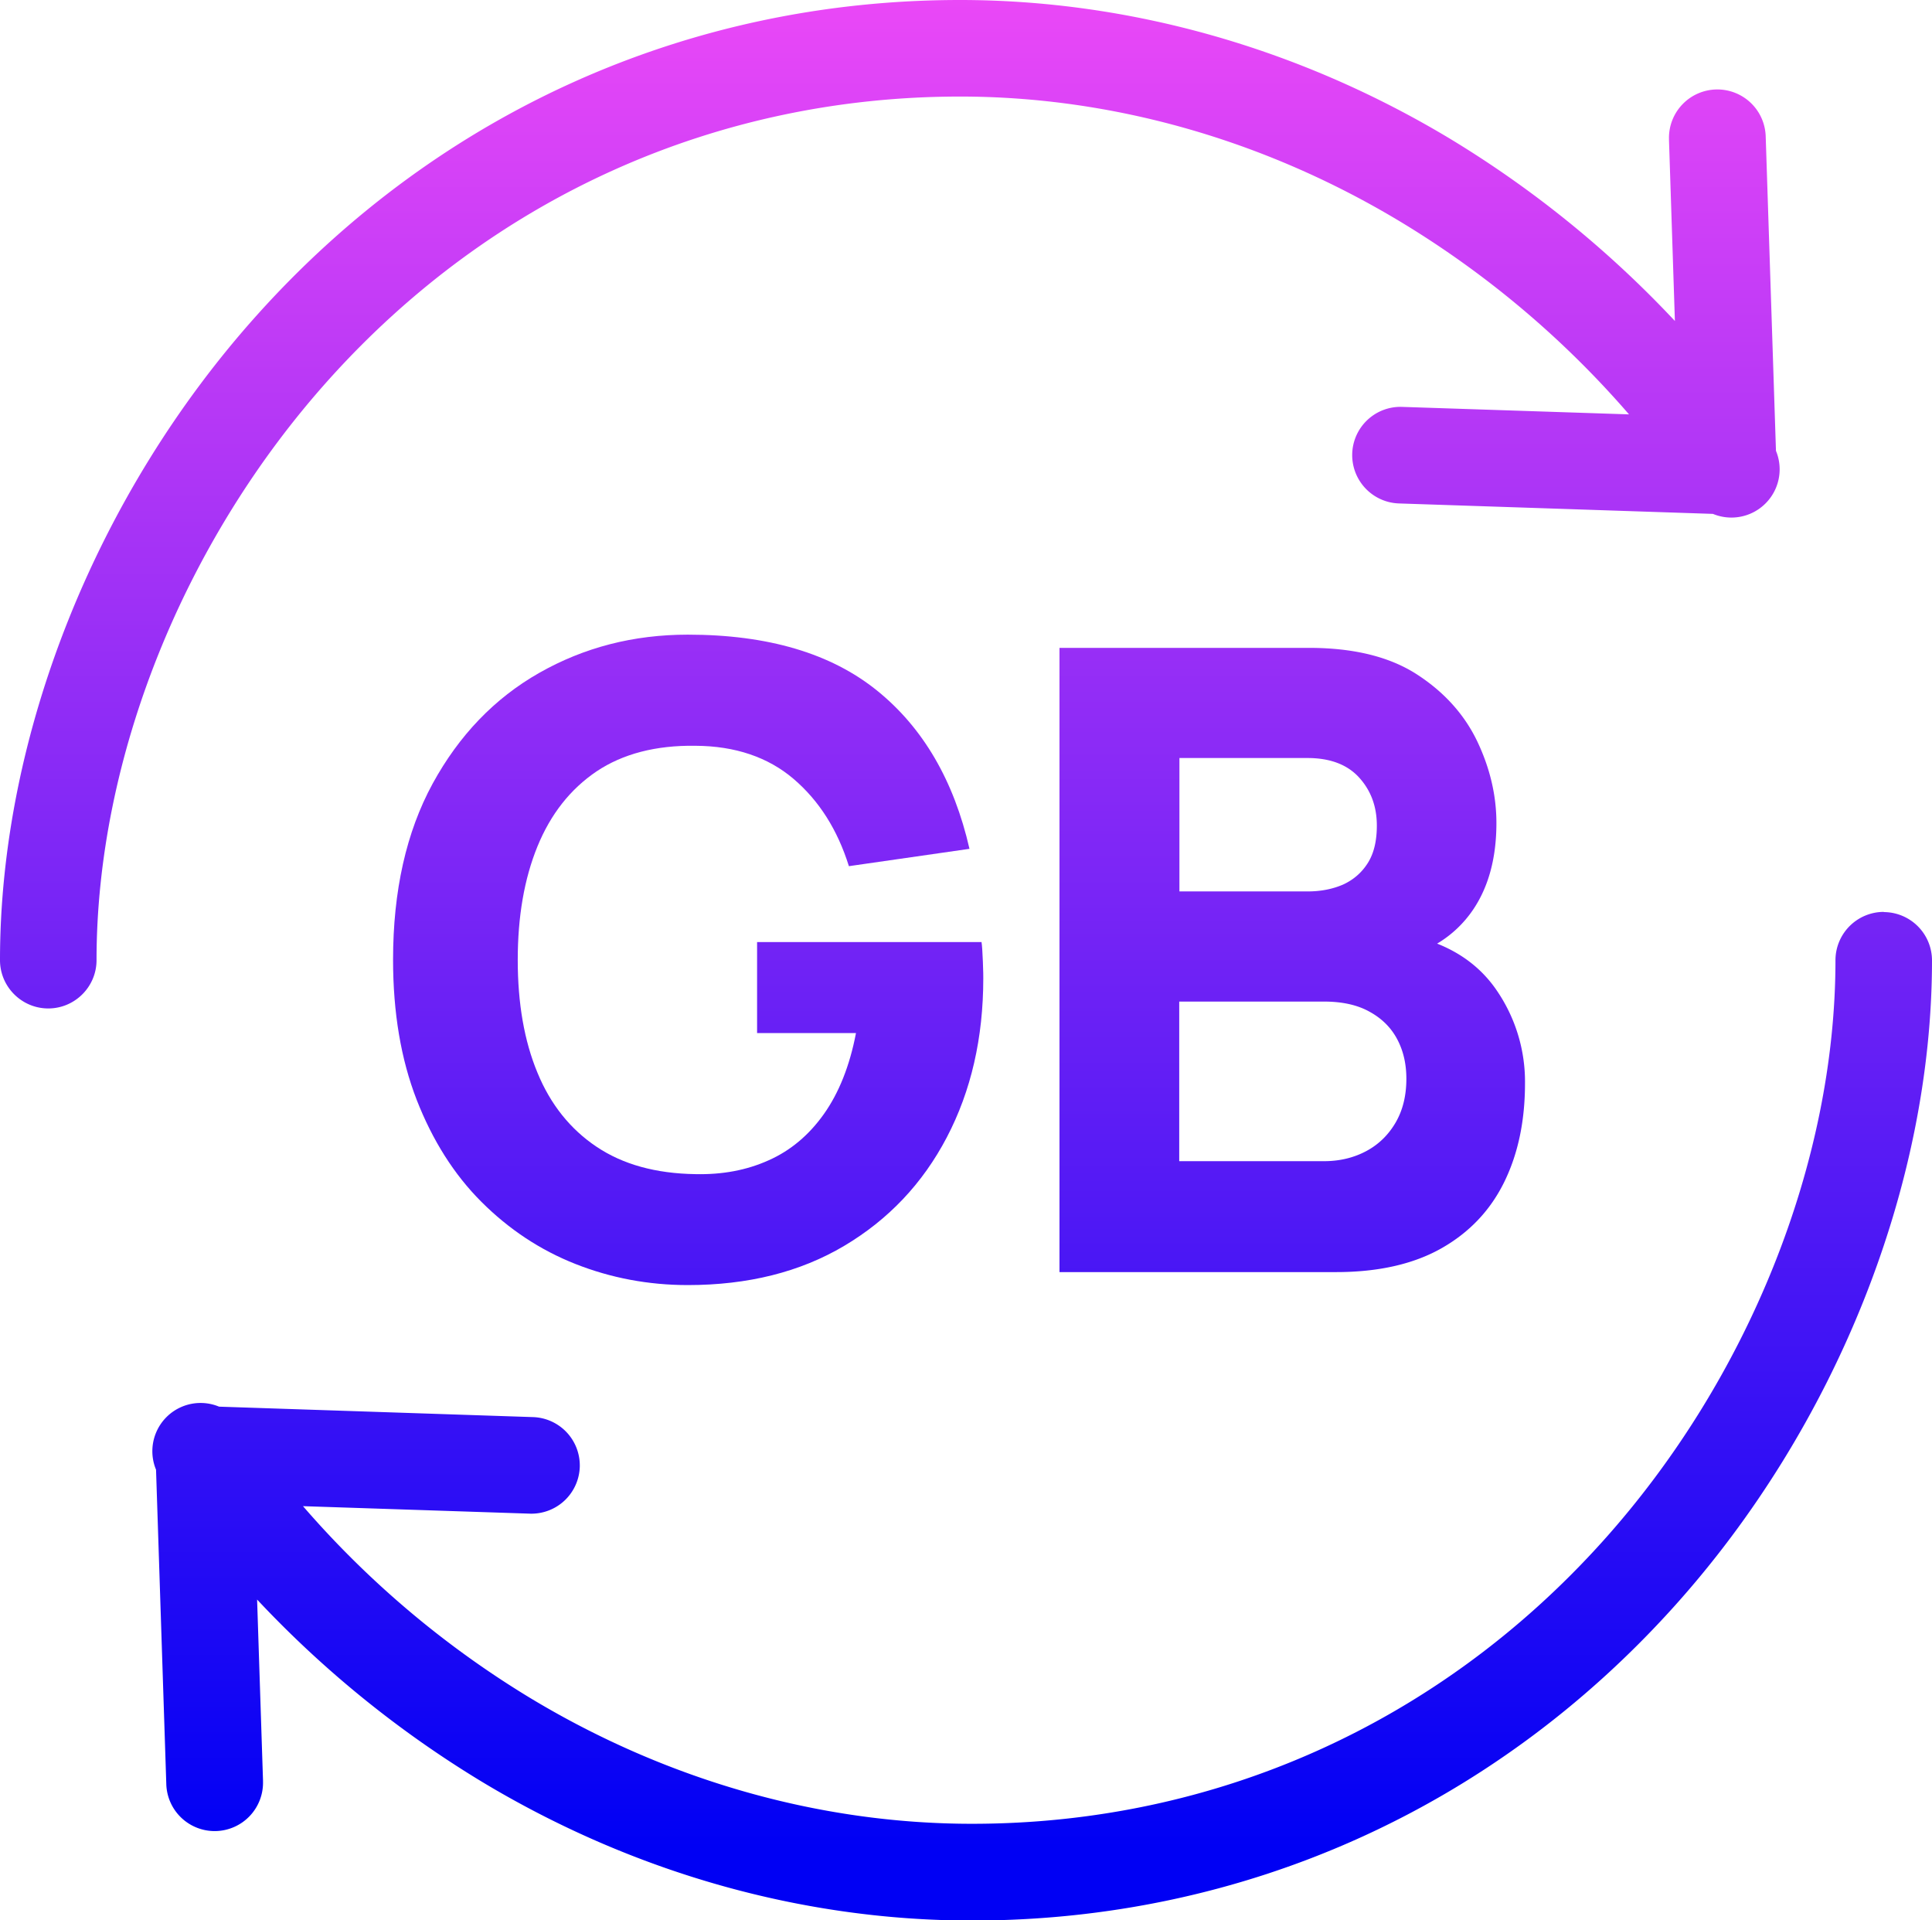
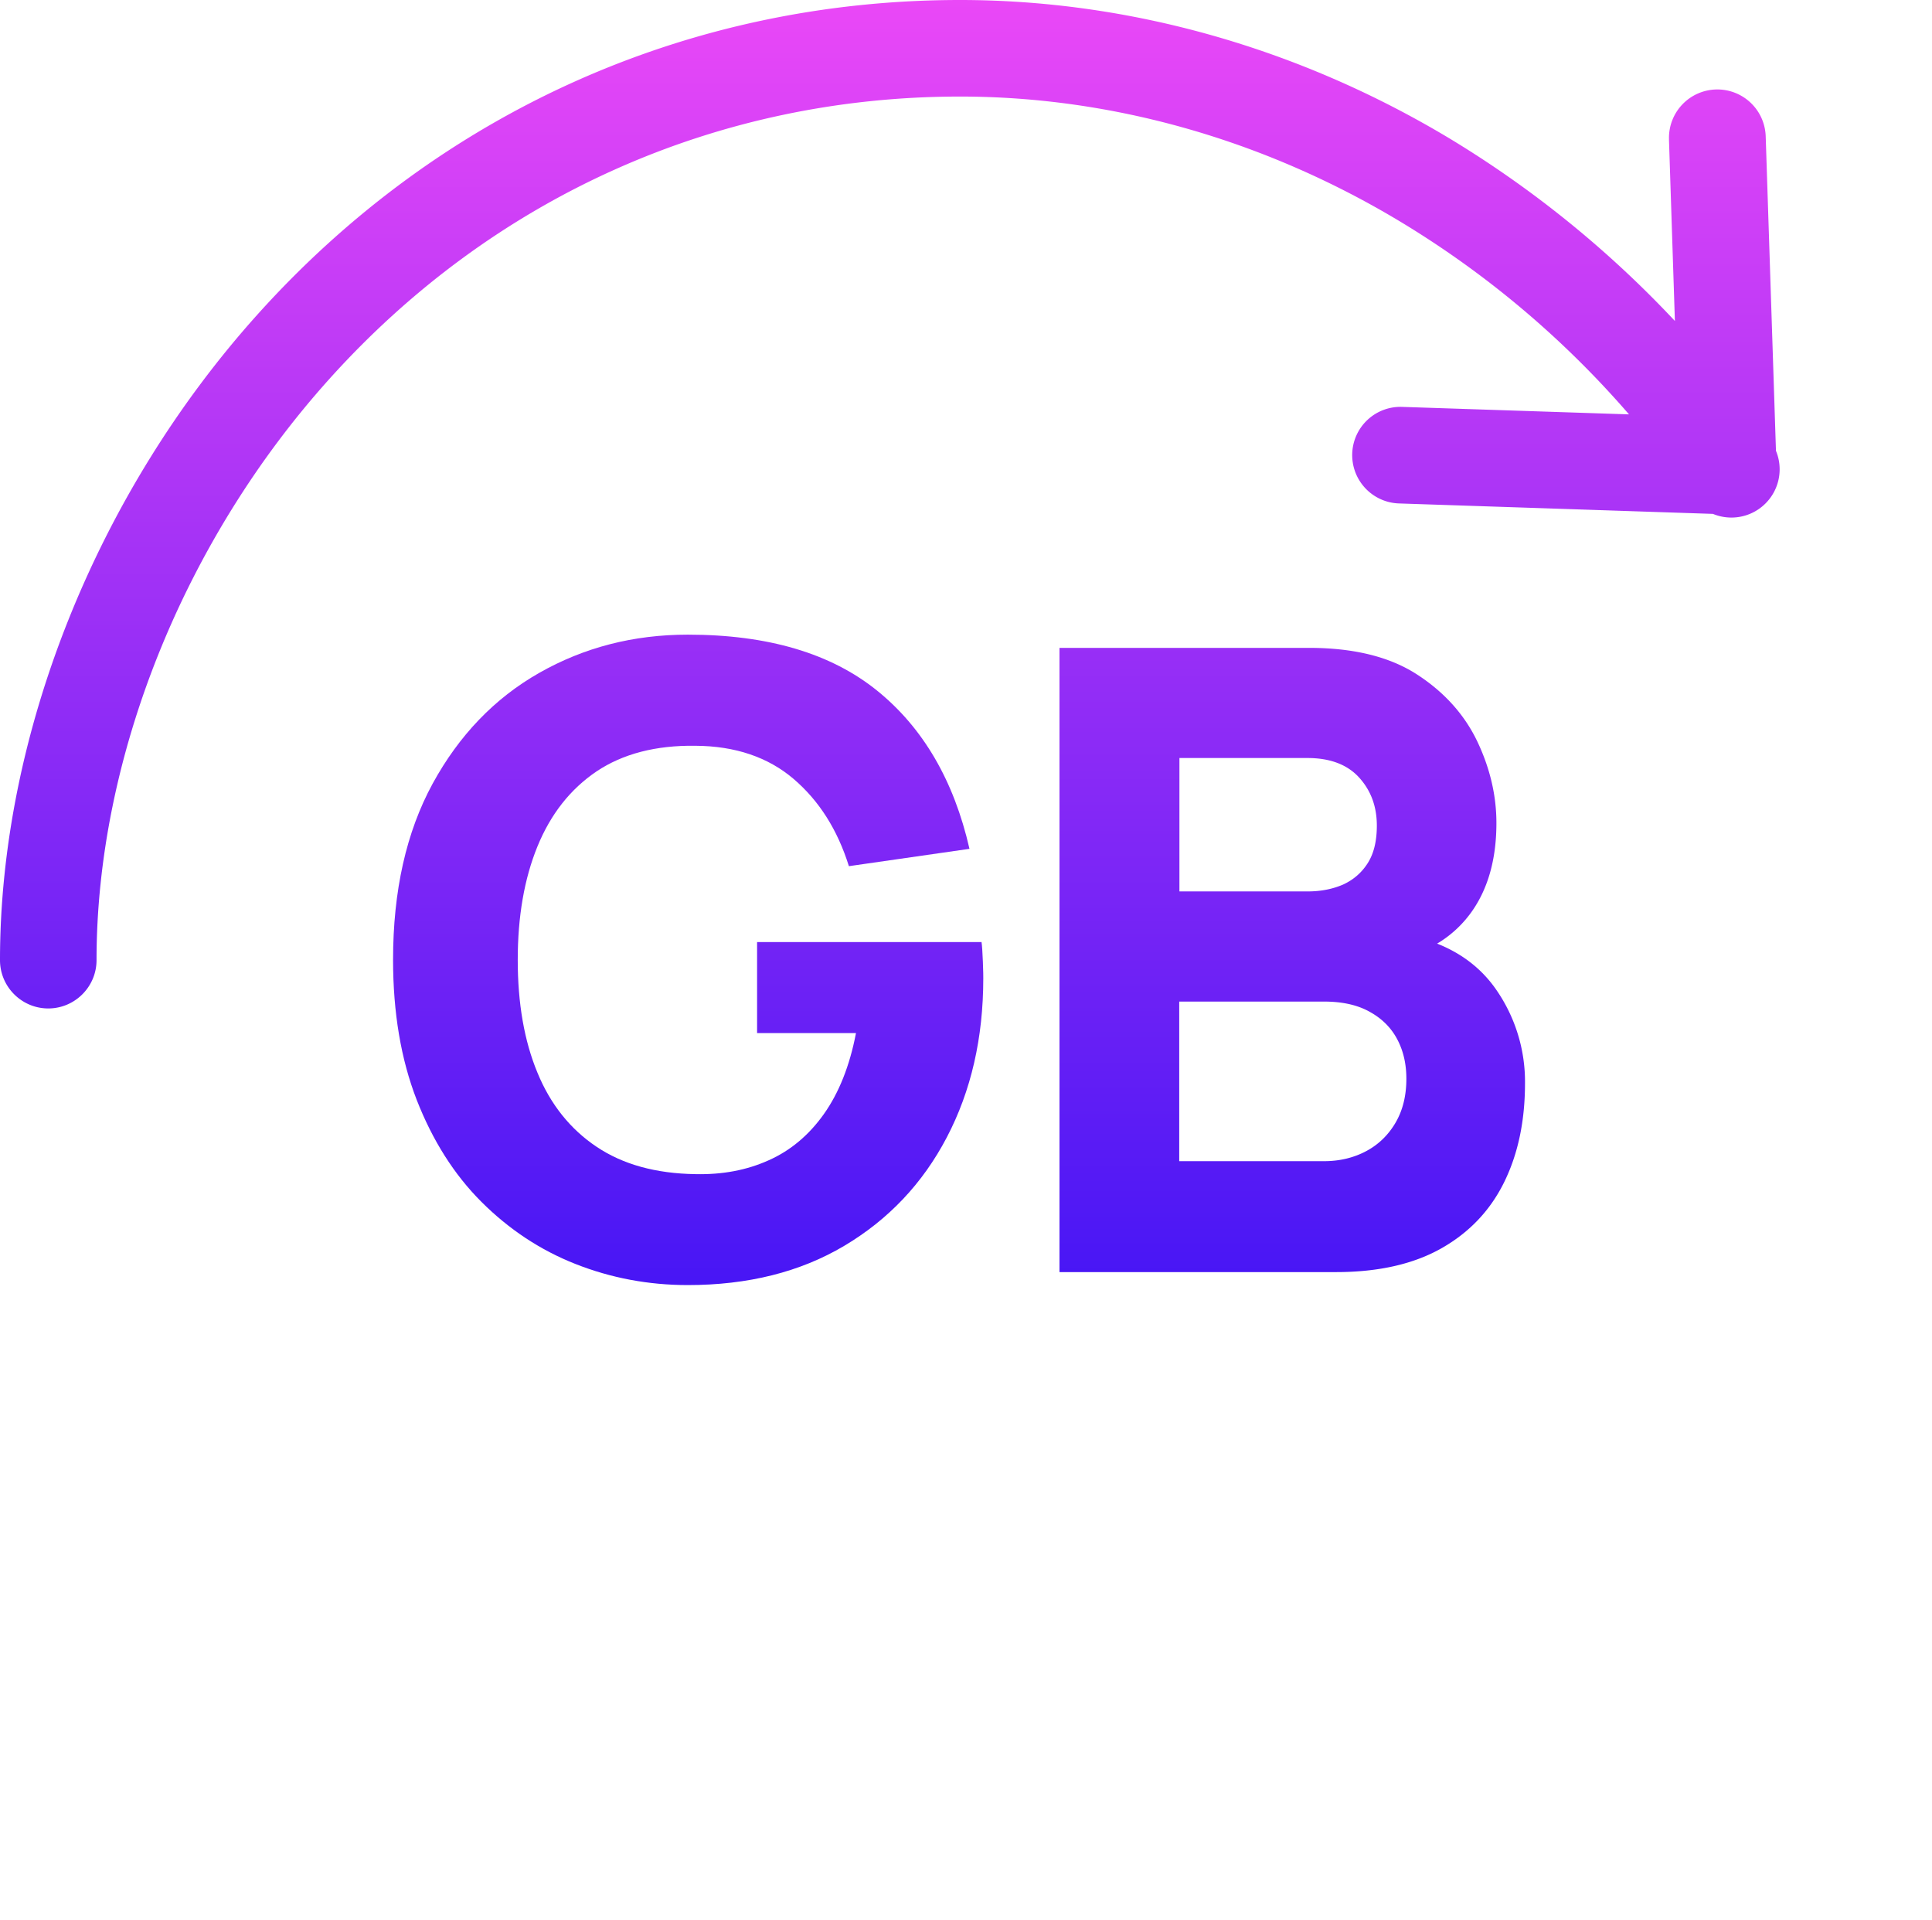
<svg xmlns="http://www.w3.org/2000/svg" data-name="Capa 1" viewBox="0 0 100.626 100" width="100.626" height="100">
  <defs>
    <linearGradient id="a" x1="34.93" y1="-.33" x2="34.93" y2="96.25" gradientUnits="userSpaceOnUse">
      <stop offset="0" stop-color="#eb48f7" />
      <stop offset="1" stop-color="#0000f4" />
    </linearGradient>
    <linearGradient id="b" x1="65.6" y1="-.33" x2="65.6" y2="96.25" href="#a" />
    <linearGradient id="c" x1="45.17" y1="-.33" x2="45.17" y2="96.25" href="#a" />
    <linearGradient id="d" x1="52.9" y1="-.33" x2="52.9" y2="96.25" href="#a" />
  </defs>
  <path d="M51.129 49.056H39.432v4.74h5.151c-.328 1.714-.893 3.119-1.672 4.217s-1.744 1.908-2.883 2.411c-1.139.513-2.401.749-3.807.718-2.062-.031-3.776-.503-5.151-1.426-1.365-.913-2.401-2.206-3.078-3.858-.687-1.652-1.026-3.612-1.026-5.869s.339-4.227 1.026-5.91q1.031-2.524 3.078-3.909c1.365-.913 3.088-1.365 5.151-1.334 2.073.01 3.786.595 5.11 1.724 1.334 1.139 2.288 2.647 2.883 4.545l6.28-.903c-.811-3.55-2.411-6.3-4.812-8.239s-5.684-2.914-9.86-2.914c-2.832 0-5.407.667-7.737 1.991s-4.176 3.253-5.551 5.766q-2.062 3.786-2.062 9.173 0 4.125 1.231 7.295c.821 2.103 1.939 3.879 3.365 5.305s3.058 2.514 4.905 3.242 3.796 1.098 5.849 1.098c3.129 0 5.849-.677 8.147-2.042s4.084-3.242 5.346-5.654 1.898-5.171 1.898-8.28c0-.072 0-.359-.021-.862s-.041-.841-.072-1.036Z" style="fill:url(#a)" />
  <path d="M77.909 51.508c-.749-1.067-1.765-1.857-3.058-2.37a5.9 5.9 0 0 0 1.857-1.744c.821-1.2 1.231-2.719 1.231-4.535 0-1.426-.328-2.842-.995-4.248-.667-1.395-1.714-2.565-3.14-3.489s-3.304-1.385-5.623-1.385H55.182v32.506h14.406c2.216 0 4.053-.421 5.51-1.252s2.545-1.991 3.263-3.468 1.067-3.181 1.067-5.12a8.4 8.4 0 0 0-1.519-4.894M61.42 39.473h6.68c1.17 0 2.073.339 2.688 1.016s.923 1.508.923 2.504c0 .8-.154 1.447-.472 1.95s-.749.872-1.283 1.118c-.544.236-1.159.359-1.847.359h-6.68v-6.957Zm11.276 18.972c-.369.636-.872 1.139-1.519 1.488s-1.385.534-2.216.534h-7.542v-8.311h7.542c.944 0 1.744.174 2.38.534.636.349 1.118.831 1.436 1.436s.472 1.283.472 2.052c0 .872-.185 1.631-.554 2.268" style="fill:url(#b)" />
  <path d="M50 5.028c7.911 0 15.832 2.247 22.902 6.495a49.7 49.7 0 0 1 11.943 10.055l-11.82-.39a2.514 2.514 0 0 0-2.596 2.432 2.52 2.52 0 0 0 2.432 2.596l16.355.544a2.512 2.512 0 0 0 3.283-3.283l-.534-16.355a2.52 2.52 0 0 0-2.575-2.463 2.52 2.52 0 0 0-2.463 2.575v.051l.308 9.43a55.2 55.2 0 0 0-11.748-9.512C67.638 2.493 58.814 0 50 0 35.912 0 22.922 5.808 13.431 16.355 5.017 25.703 0 38.272 0 50c0 1.385 1.129 2.514 2.514 2.514S5.028 51.385 5.028 50c0-10.517 4.535-21.835 12.138-30.279C25.693 10.25 37.349 5.028 50 5.028" style="fill:url(#c)" />
-   <path d="M98.112 47.486A2.52 2.52 0 0 0 95.598 50c0 10.517-4.535 21.835-12.138 30.279-8.527 9.471-20.183 14.693-32.834 14.693-7.911 0-15.832-2.247-22.902-6.485a49.7 49.7 0 0 1-11.943-10.055l11.82.39a2.52 2.52 0 0 0 2.596-2.432 2.52 2.52 0 0 0-2.432-2.596L11.41 73.25a2.512 2.512 0 0 0-3.283 3.283l.534 16.355a2.52 2.52 0 0 0 2.575 2.463 2.52 2.52 0 0 0 2.463-2.575v-.051l-.308-9.43a55.2 55.2 0 0 0 11.748 9.512c7.86 4.72 16.674 7.203 25.487 7.203 14.088 0 27.078-5.808 36.569-16.355 8.414-9.347 13.431-21.917 13.431-33.645a2.52 2.52 0 0 0-2.514-2.514Z" style="fill:url(#d)" />
</svg>